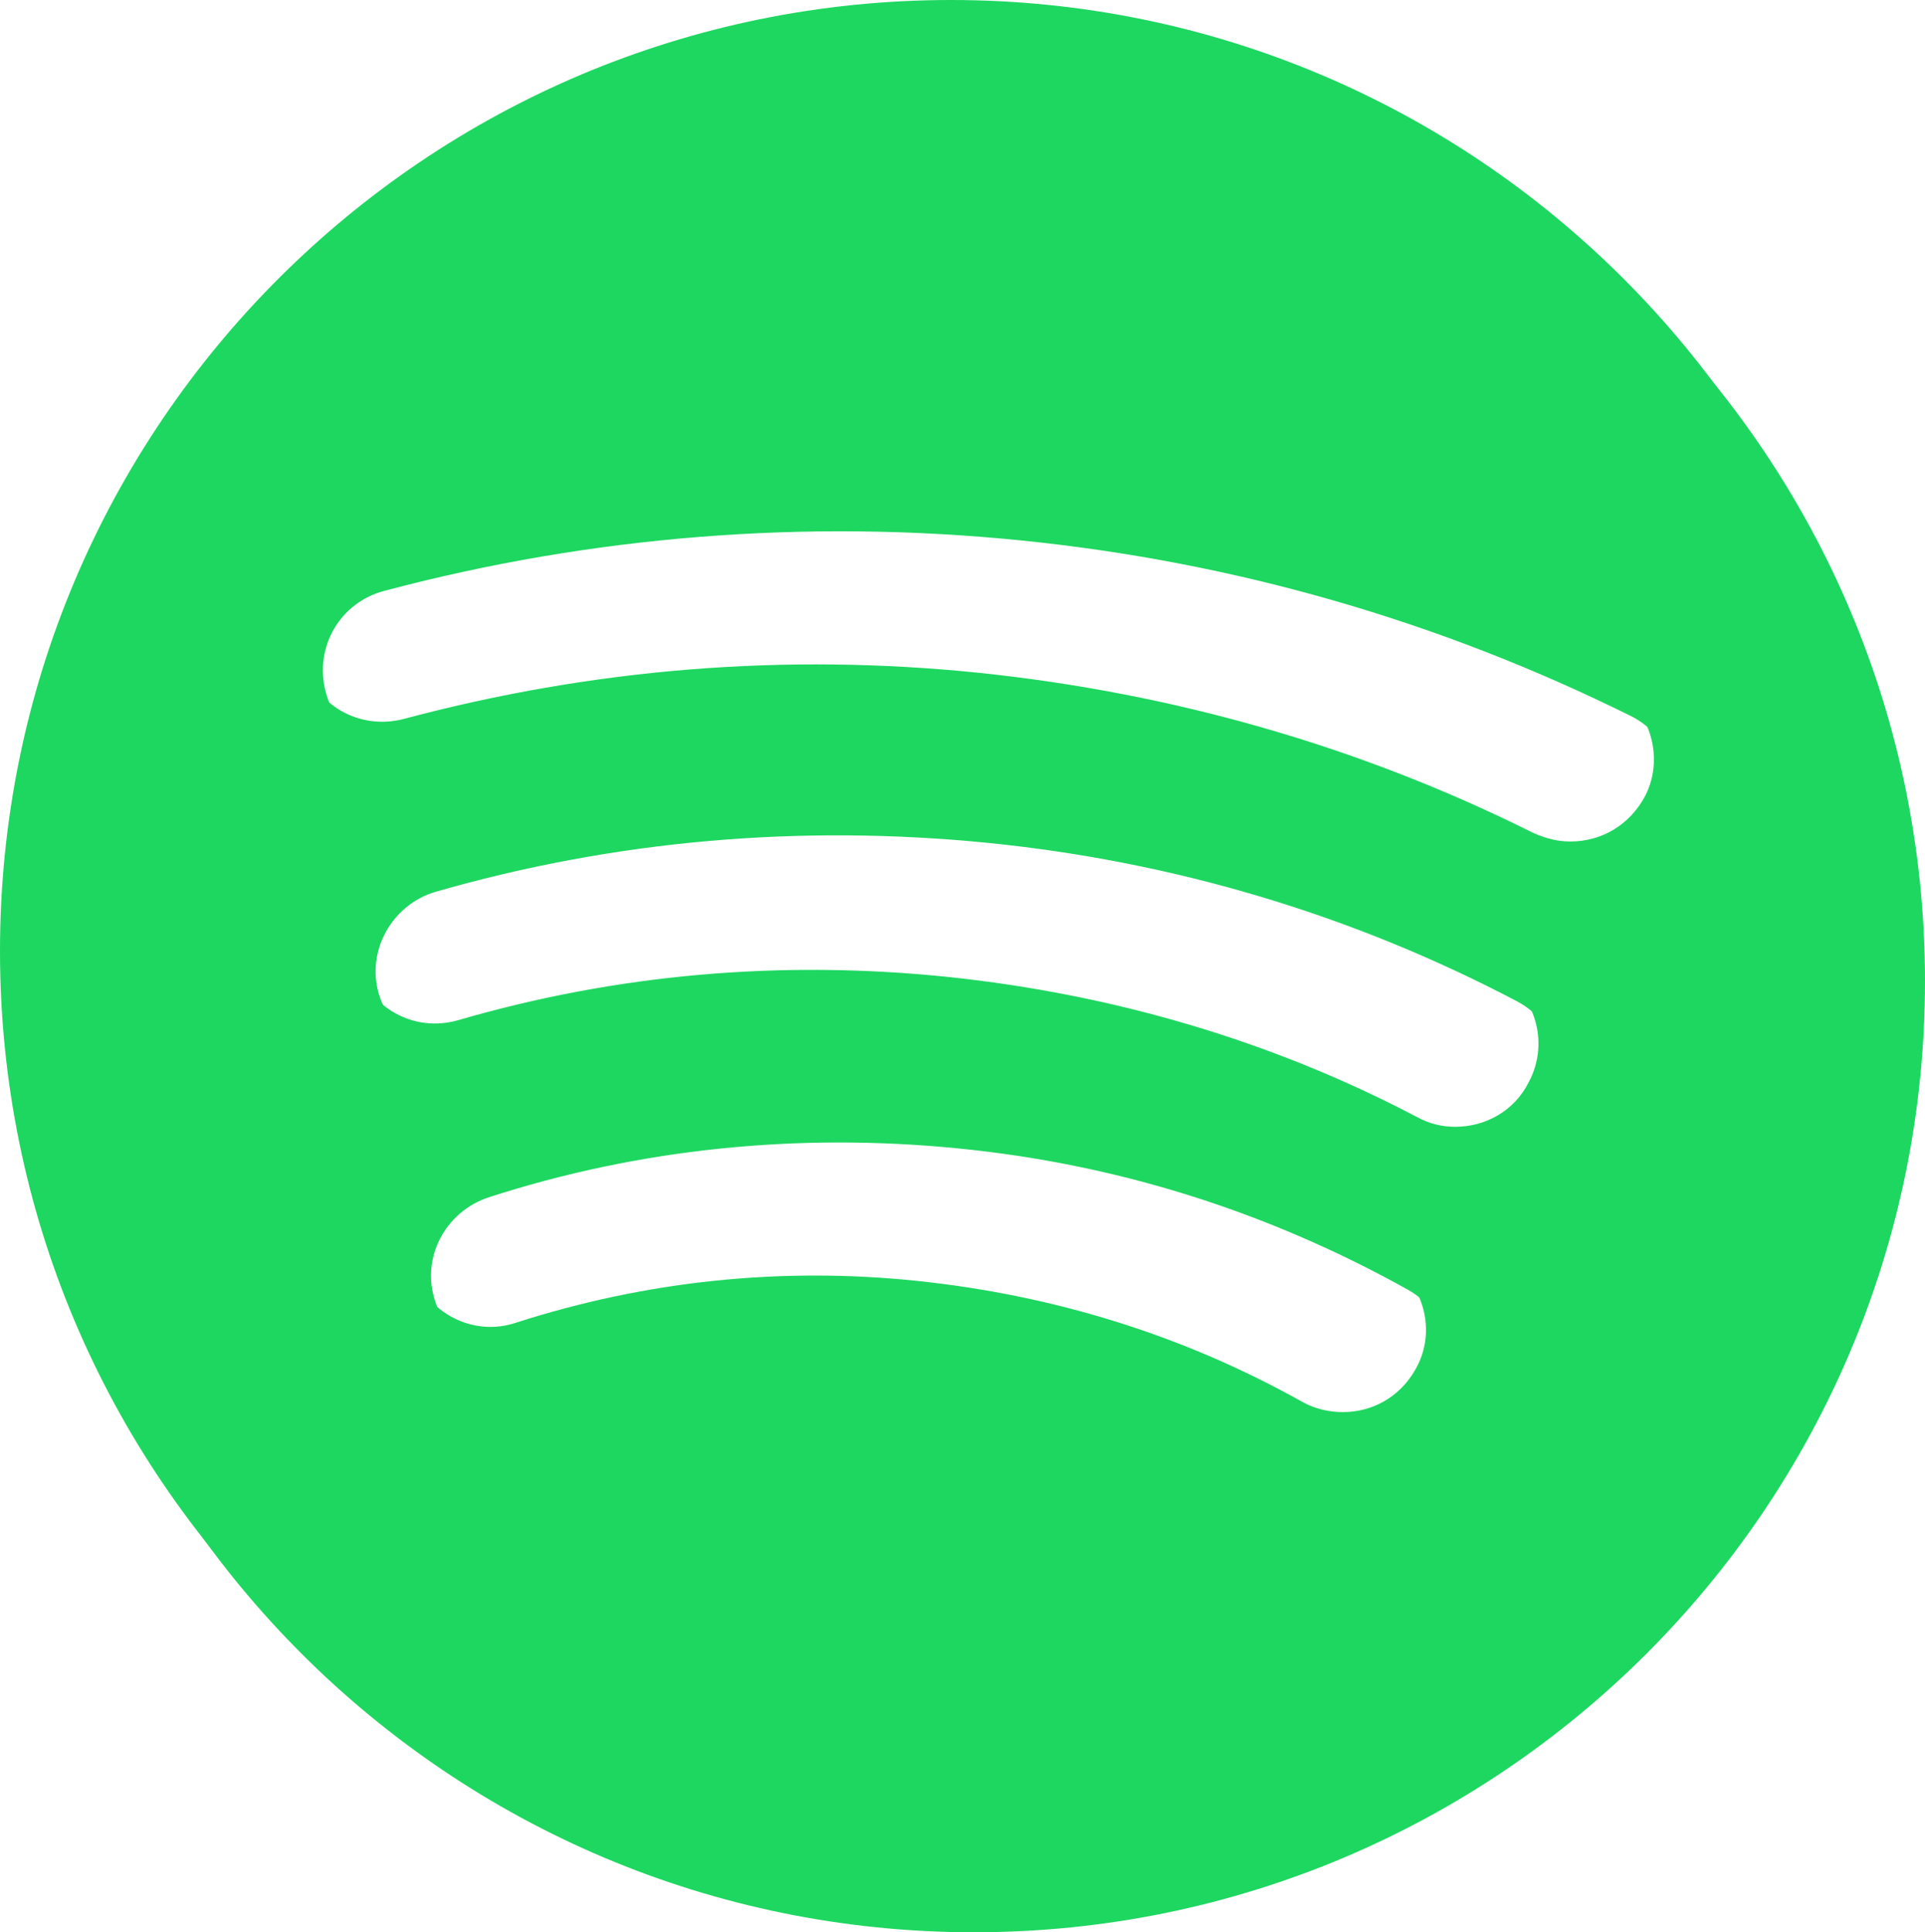
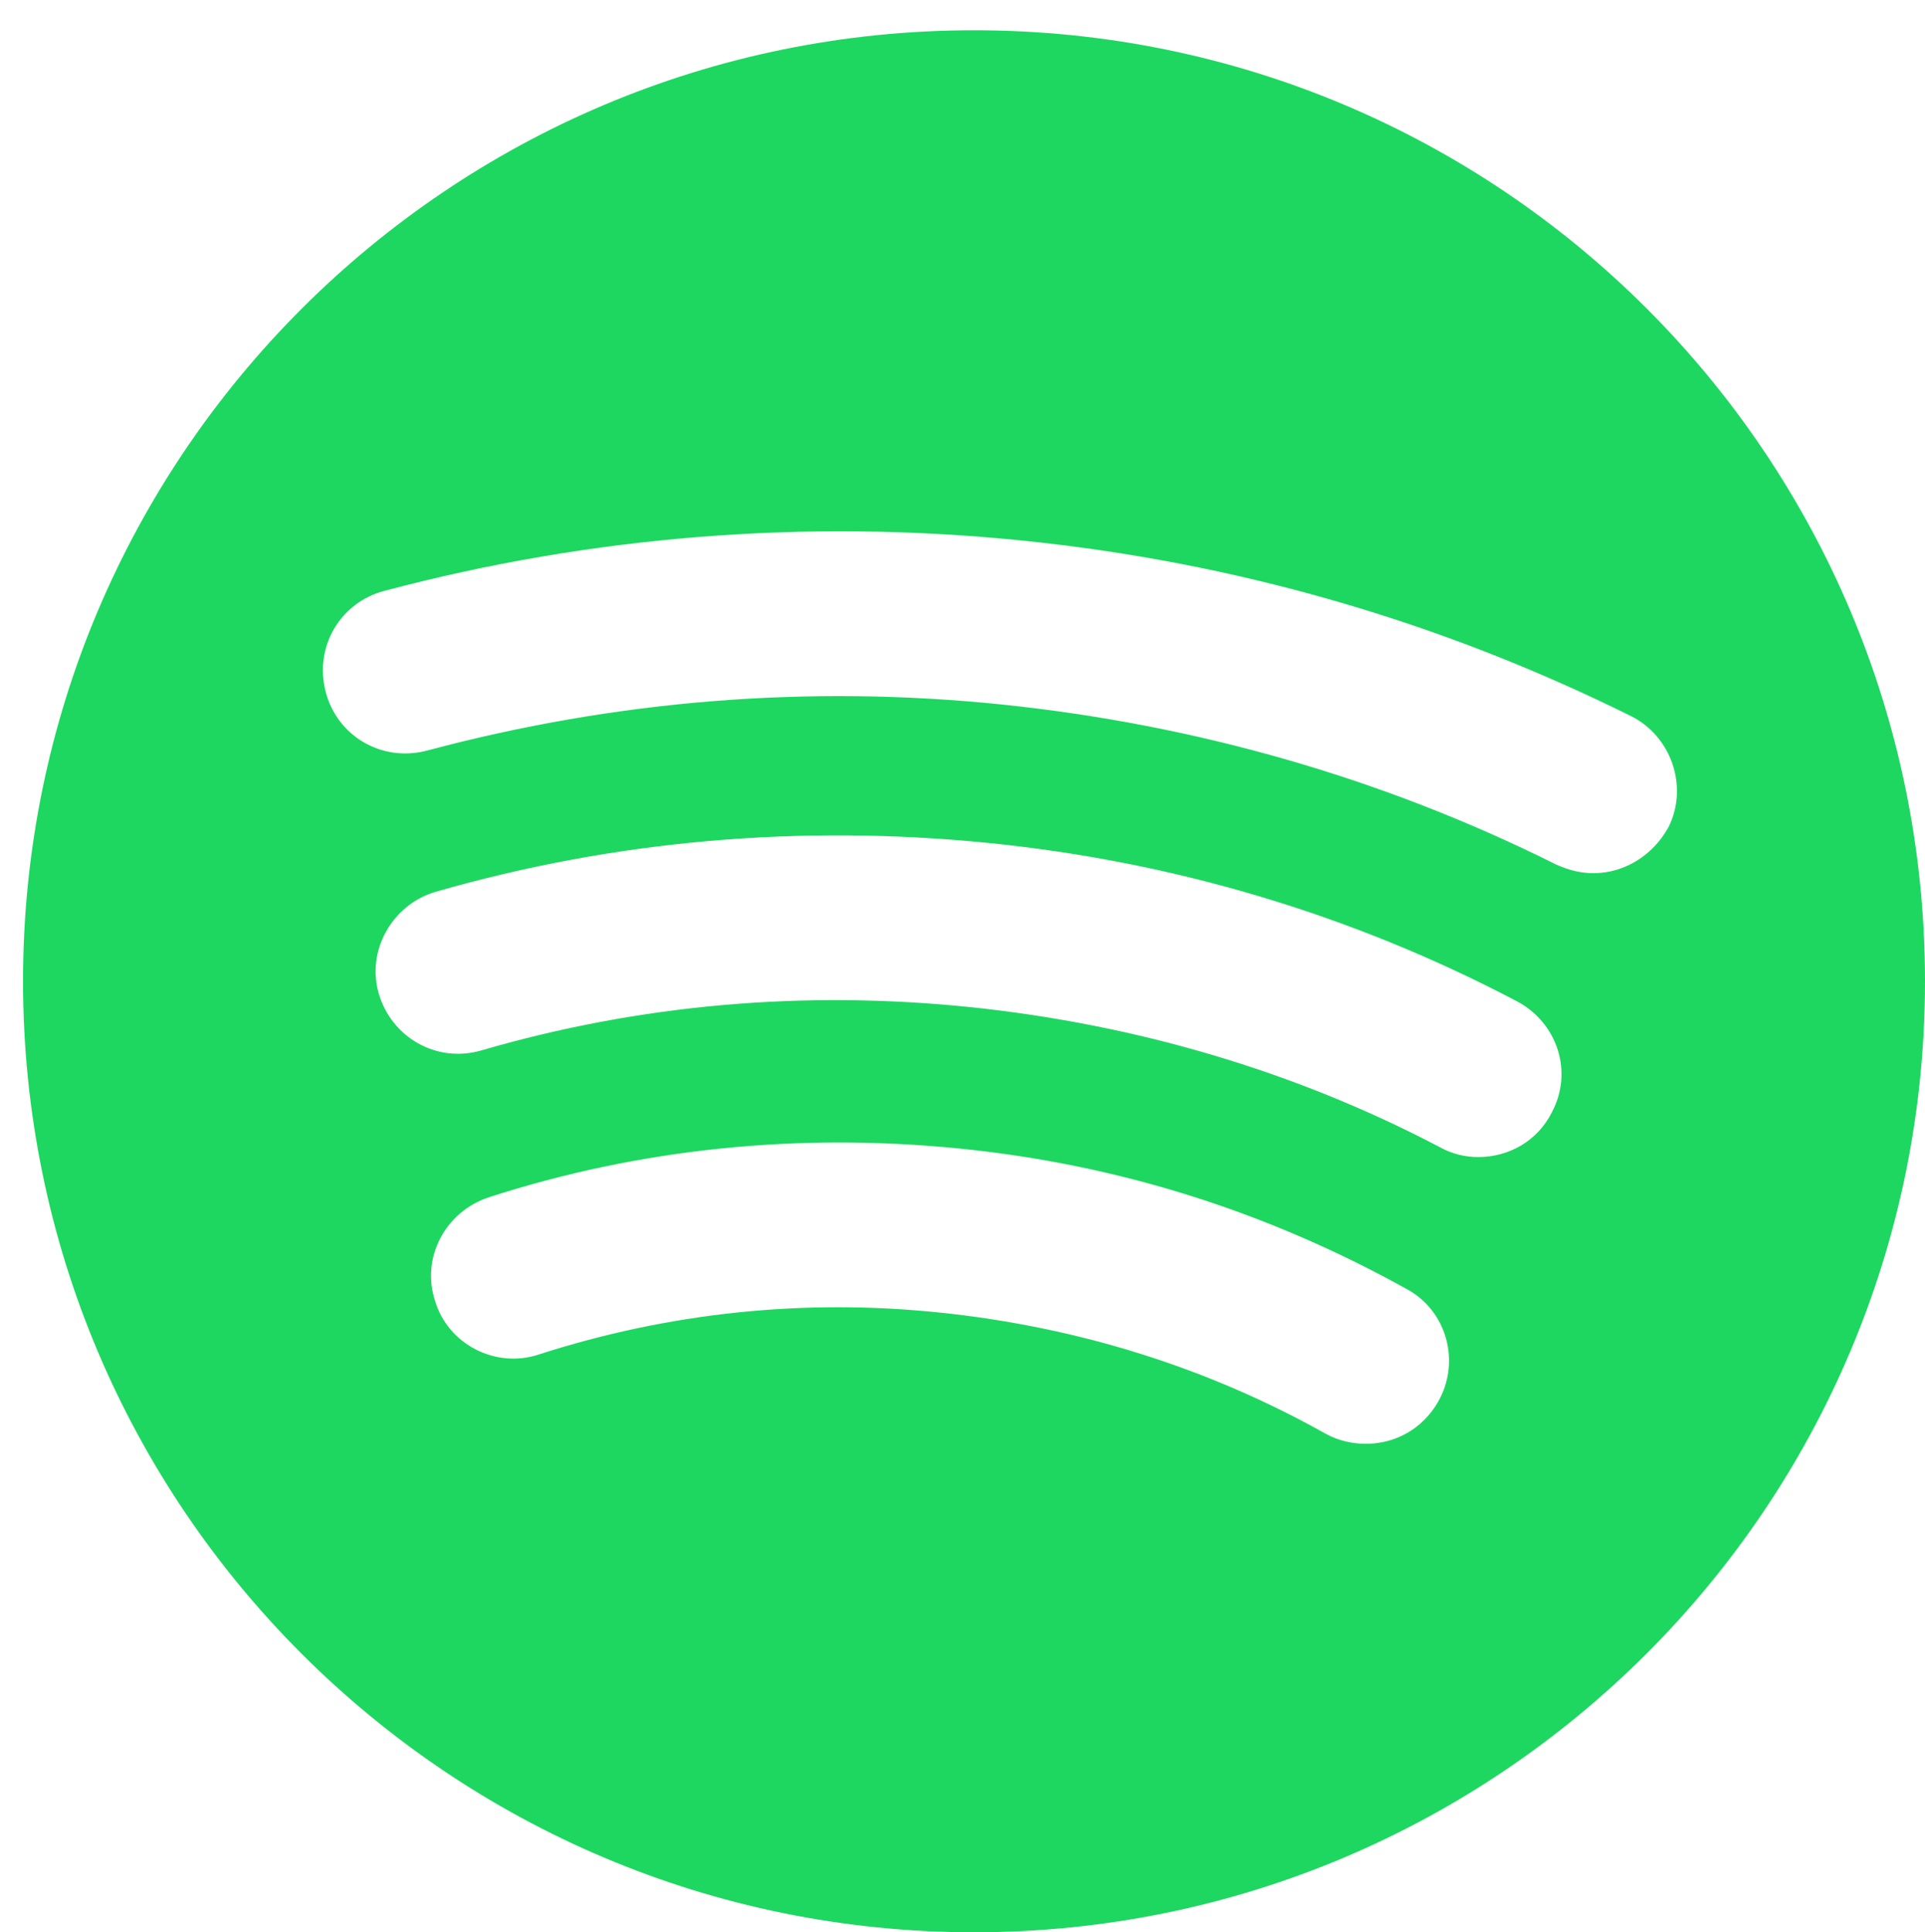
<svg xmlns="http://www.w3.org/2000/svg" version="1.1" id="Layer_1" x="0px" y="0px" viewBox="0 0 133.6 134.1" style="enable-background:new 0 0 133.6 134.1;" xml:space="preserve">
  <style type="text/css">
	.st0{fill:#1ED760;}
</style>
  <path class="st0" d="M67.6,2.1c-36.4,0-66,29.5-66,66s29.6,66,66,66s66-29.5,66-66S104.1,2.1,67.6,2.1z M99.8,97.3  c-1.1,1.9-3,2.9-5,2.9c-0.9,0-1.9-0.2-2.8-0.7c-8.2-4.6-17.2-7.4-26.7-8.4c-9.5-1-18.9,0-27.9,2.9c-3,1-6.3-0.7-7.2-3.7  c-1-3,0.7-6.2,3.7-7.2c10.5-3.4,21.5-4.5,32.6-3.4c11.1,1.1,21.5,4.4,31.2,9.8C100.4,91,101.4,94.5,99.8,97.3z M107.7,77.2  c-1,2-3,3.1-5.1,3.1c-0.9,0-1.8-0.2-2.7-0.7c-10.1-5.3-21.1-8.5-32.5-9.7c-11.6-1.2-23-0.2-34,3c-3.1,0.9-6.2-0.9-7.1-3.9  c-0.9-3,0.9-6.2,3.9-7.1c12.5-3.6,25.4-4.7,38.4-3.4c12.9,1.3,25.3,5,36.7,11C108.1,71,109.2,74.4,107.7,77.2z M110.6,60.6  c-0.9,0-1.7-0.2-2.6-0.6c-12-6-25-9.7-38.4-11.1c-13.5-1.4-26.9-0.3-40,3.2c-3.1,0.8-6.2-1-7-4.1c-0.8-3.1,1-6.2,4.1-7  c14.3-3.8,29.2-5,44.1-3.5c14.9,1.5,29.1,5.6,42.4,12.2c2.8,1.4,4,4.9,2.6,7.7C114.7,59.4,112.7,60.6,110.6,60.6z" />
-   <path class="st0" d="M66,0C29.6,0,0,29.5,0,66s29.6,66,66,66s66-29.5,66-66S102.4,0,66,0z M98.2,95.1c-1.1,1.9-3,2.9-5,2.9  c-0.9,0-1.9-0.2-2.8-0.7c-8.2-4.6-17.2-7.4-26.7-8.4c-9.5-1-18.9,0-27.9,2.9c-3,1-6.2-0.7-7.2-3.7c-1-3,0.7-6.2,3.7-7.2  c10.5-3.4,21.5-4.5,32.6-3.4c11.1,1.1,21.5,4.4,31.2,9.8C98.8,88.9,99.8,92.4,98.2,95.1z M106.1,75.1c-1,2-3,3.1-5.1,3.1  c-0.9,0-1.8-0.2-2.7-0.7c-10.1-5.3-21.1-8.5-32.5-9.7c-11.6-1.2-23-0.2-34,3c-3.1,0.9-6.2-0.9-7.1-3.9c-0.9-3,0.9-6.2,3.9-7.1  C41.1,56.2,54,55.1,67,56.4c12.9,1.3,25.3,5,36.7,11C106.5,68.8,107.6,72.3,106.1,75.1z M109,58.4c-0.9,0-1.7-0.2-2.6-0.6  c-12-6-25-9.7-38.4-11.1c-13.5-1.4-26.9-0.3-40,3.2c-3.1,0.8-6.2-1-7-4.1c-0.8-3.1,1-6.2,4.1-7c14.3-3.8,29.2-5,44.1-3.5  c14.9,1.5,29.1,5.6,42.4,12.2c2.8,1.4,4,4.9,2.6,7.7C113.1,57.3,111.1,58.4,109,58.4z" />
</svg>